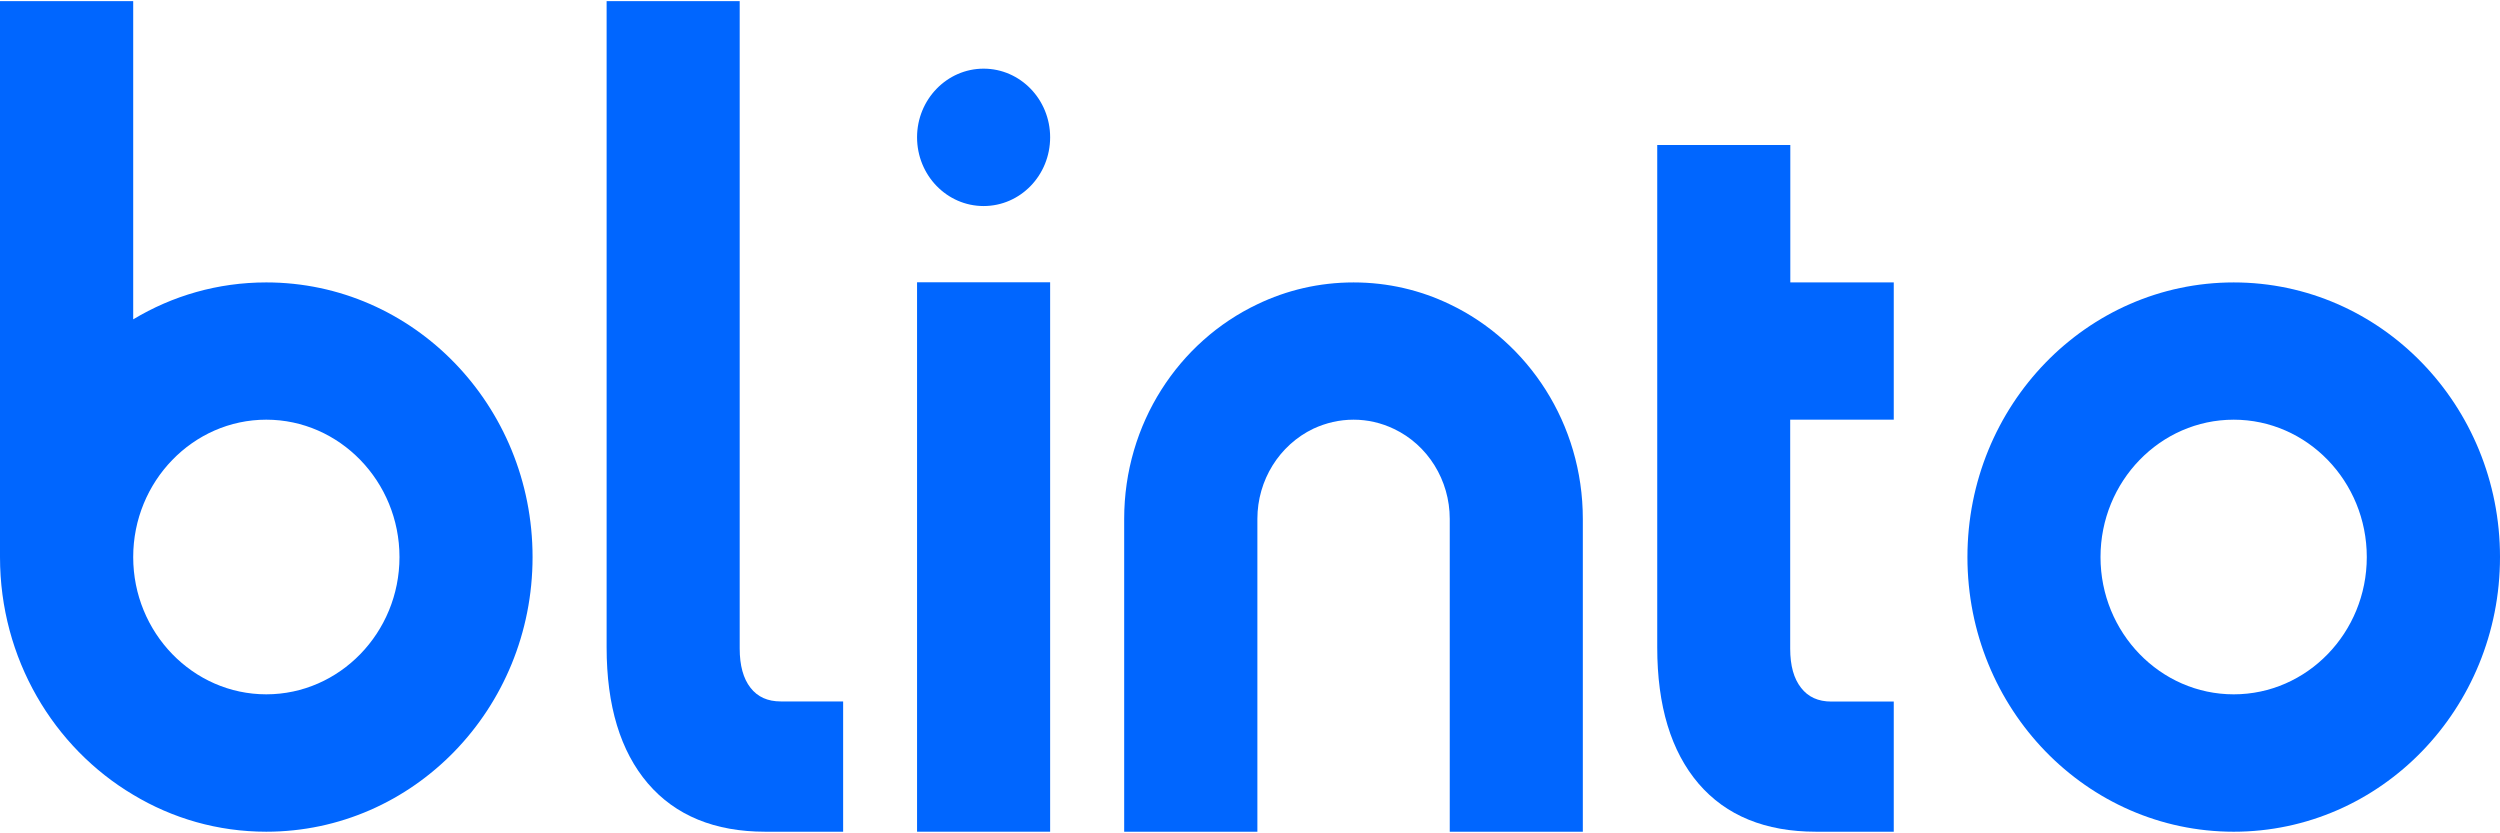
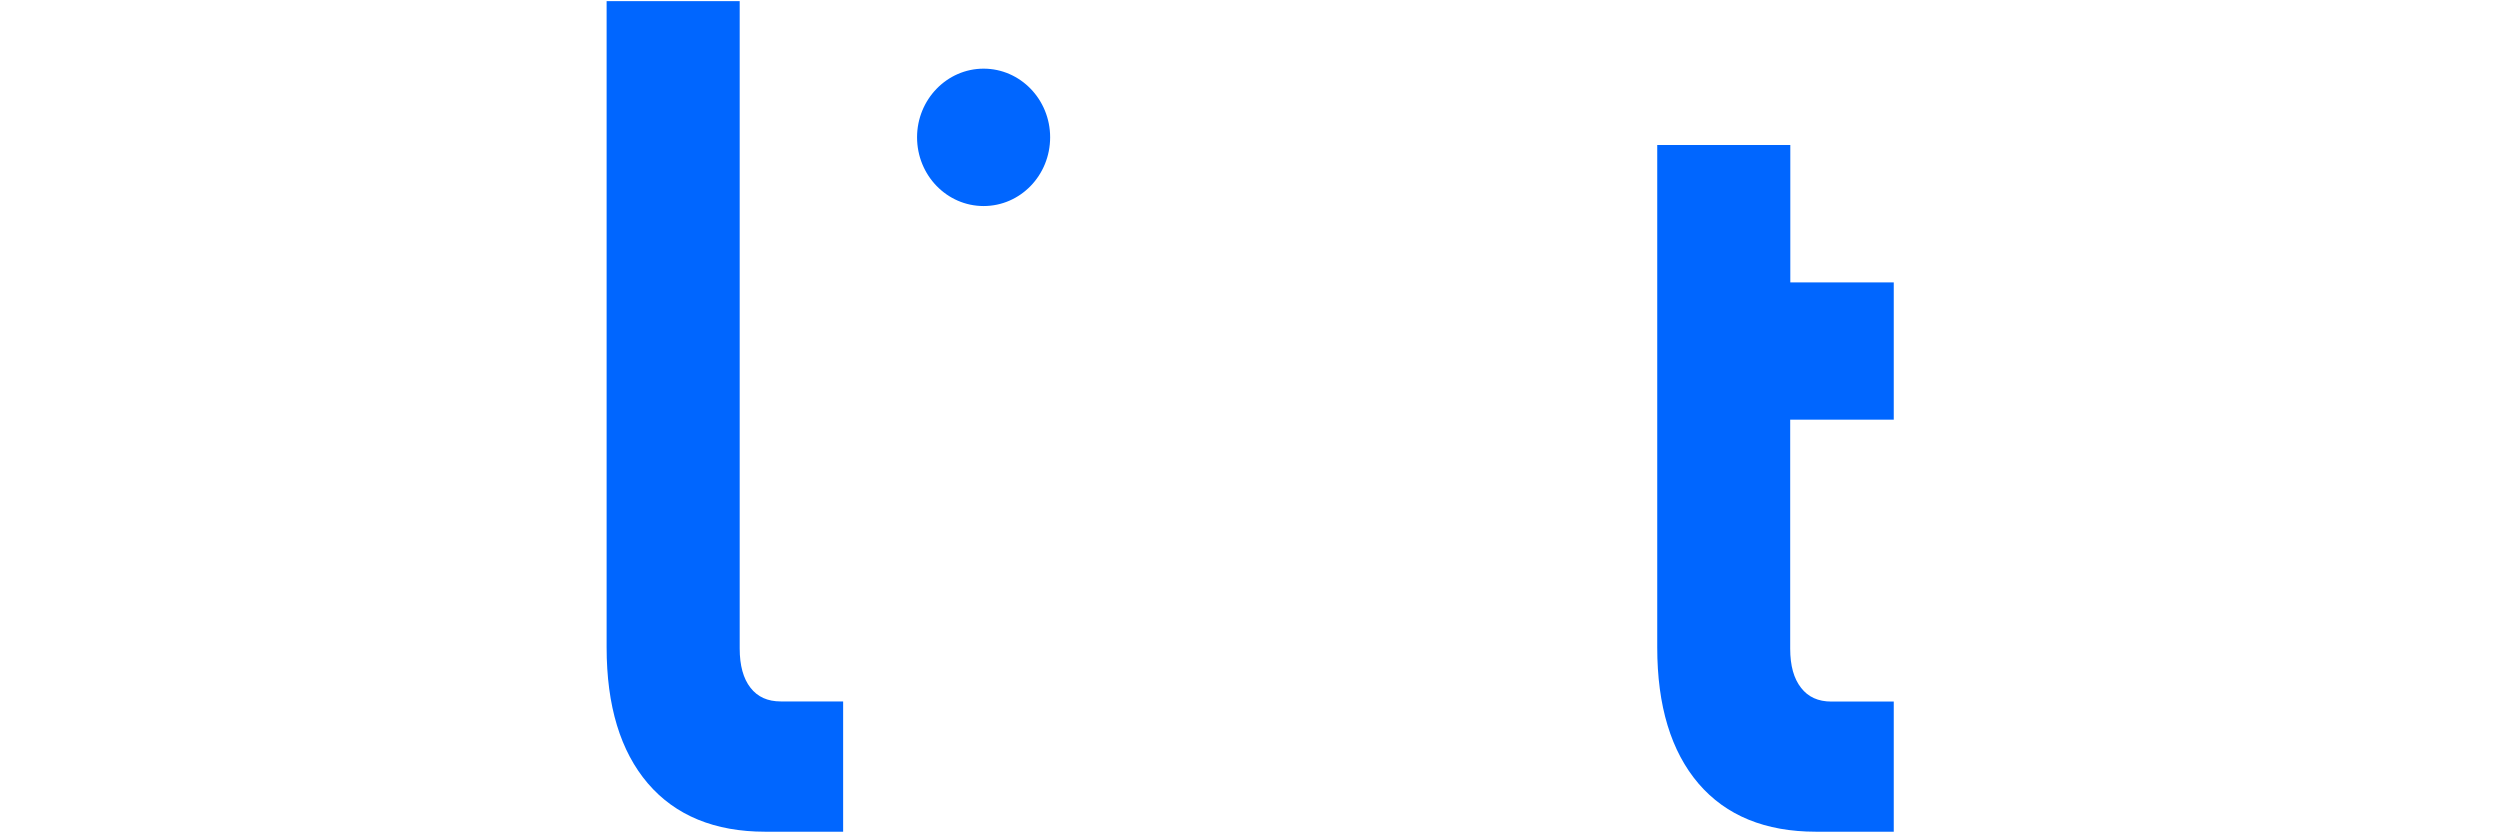
<svg xmlns="http://www.w3.org/2000/svg" width="1218" height="406" viewBox="0 0 1218 406" fill="none">
-   <path d="M129.733 137.594C106.097 137.594 83.994 144.099 64.896 155.589V0.564L0 0.564L0 271.402C0 320.888 26.112 364.173 64.896 387.214C83.994 398.704 106.097 405.209 129.733 405.209C201.408 405.209 259.466 345.327 259.466 271.402C259.466 197.476 201.349 137.594 129.733 137.594ZM129.733 338.275C94.014 338.275 64.896 308.243 64.896 271.402C64.896 234.561 94.014 204.468 129.733 204.468C165.453 204.468 194.629 234.561 194.629 271.402C194.629 308.243 165.453 338.275 129.733 338.275Z" fill="#0066FF" />
-   <path d="M1088.27 137.598C1016.59 137.598 958.533 197.48 958.533 271.406C958.533 345.331 1016.59 405.213 1088.27 405.213C1159.94 405.213 1218 345.331 1218 271.406C1218 197.48 1159.94 137.598 1088.27 137.598ZM1088.27 338.279C1052.49 338.279 1023.37 308.247 1023.37 271.406C1023.37 234.504 1052.49 204.472 1088.27 204.472C1123.99 204.472 1153.1 234.504 1153.1 271.406C1153.1 308.247 1124.04 338.279 1088.27 338.279Z" fill="#0066FF" />
-   <path d="M511.627 137.527H446.79V405.203H511.627V137.527Z" fill="#0066FF" />
  <path d="M511.627 66.888C511.627 85.43 497.127 100.385 479.209 100.385C461.349 100.385 446.79 85.43 446.79 66.888C446.79 48.467 461.349 33.451 479.209 33.451C497.127 33.451 511.627 48.467 511.627 66.888Z" fill="#0066FF" />
  <path d="M410.776 341.801V405.209H372.758C348.297 405.209 329.081 397.367 315.643 381.682C302.262 365.997 295.543 343.929 295.543 315.356V0.564L360.38 0.564V315.964C360.38 324.232 362.148 330.615 365.626 335.053C369.104 339.552 373.996 341.74 380.421 341.74H410.776V341.801Z" fill="#0066FF" />
  <path d="M872.183 204.466V316.023C872.183 324.352 873.951 330.613 877.487 335.112C880.906 339.55 885.798 341.799 892.223 341.799H922.638V405.208H884.678C860.158 405.208 840.943 397.426 827.504 381.741C814.124 366.056 807.404 343.927 807.404 315.415V70.658H872.241V137.592H922.638V204.466H872.183Z" fill="#0066FF" />
-   <path d="M771.154 252.803V405.213H706.316V252.803C706.316 233.957 695.648 216.813 679.144 208.97C672.896 205.991 666.294 204.472 659.457 204.472C652.619 204.472 646.077 205.991 639.888 208.849C623.266 216.813 612.597 233.957 612.597 252.803V405.213H547.701V252.803C547.701 206.417 574.284 166.415 612.597 148.237C626.861 141.367 642.717 137.598 659.457 137.598C676.197 137.598 692.052 141.367 706.316 148.237C744.511 166.415 771.154 206.417 771.154 252.803Z" fill="#0066FF" />
</svg>